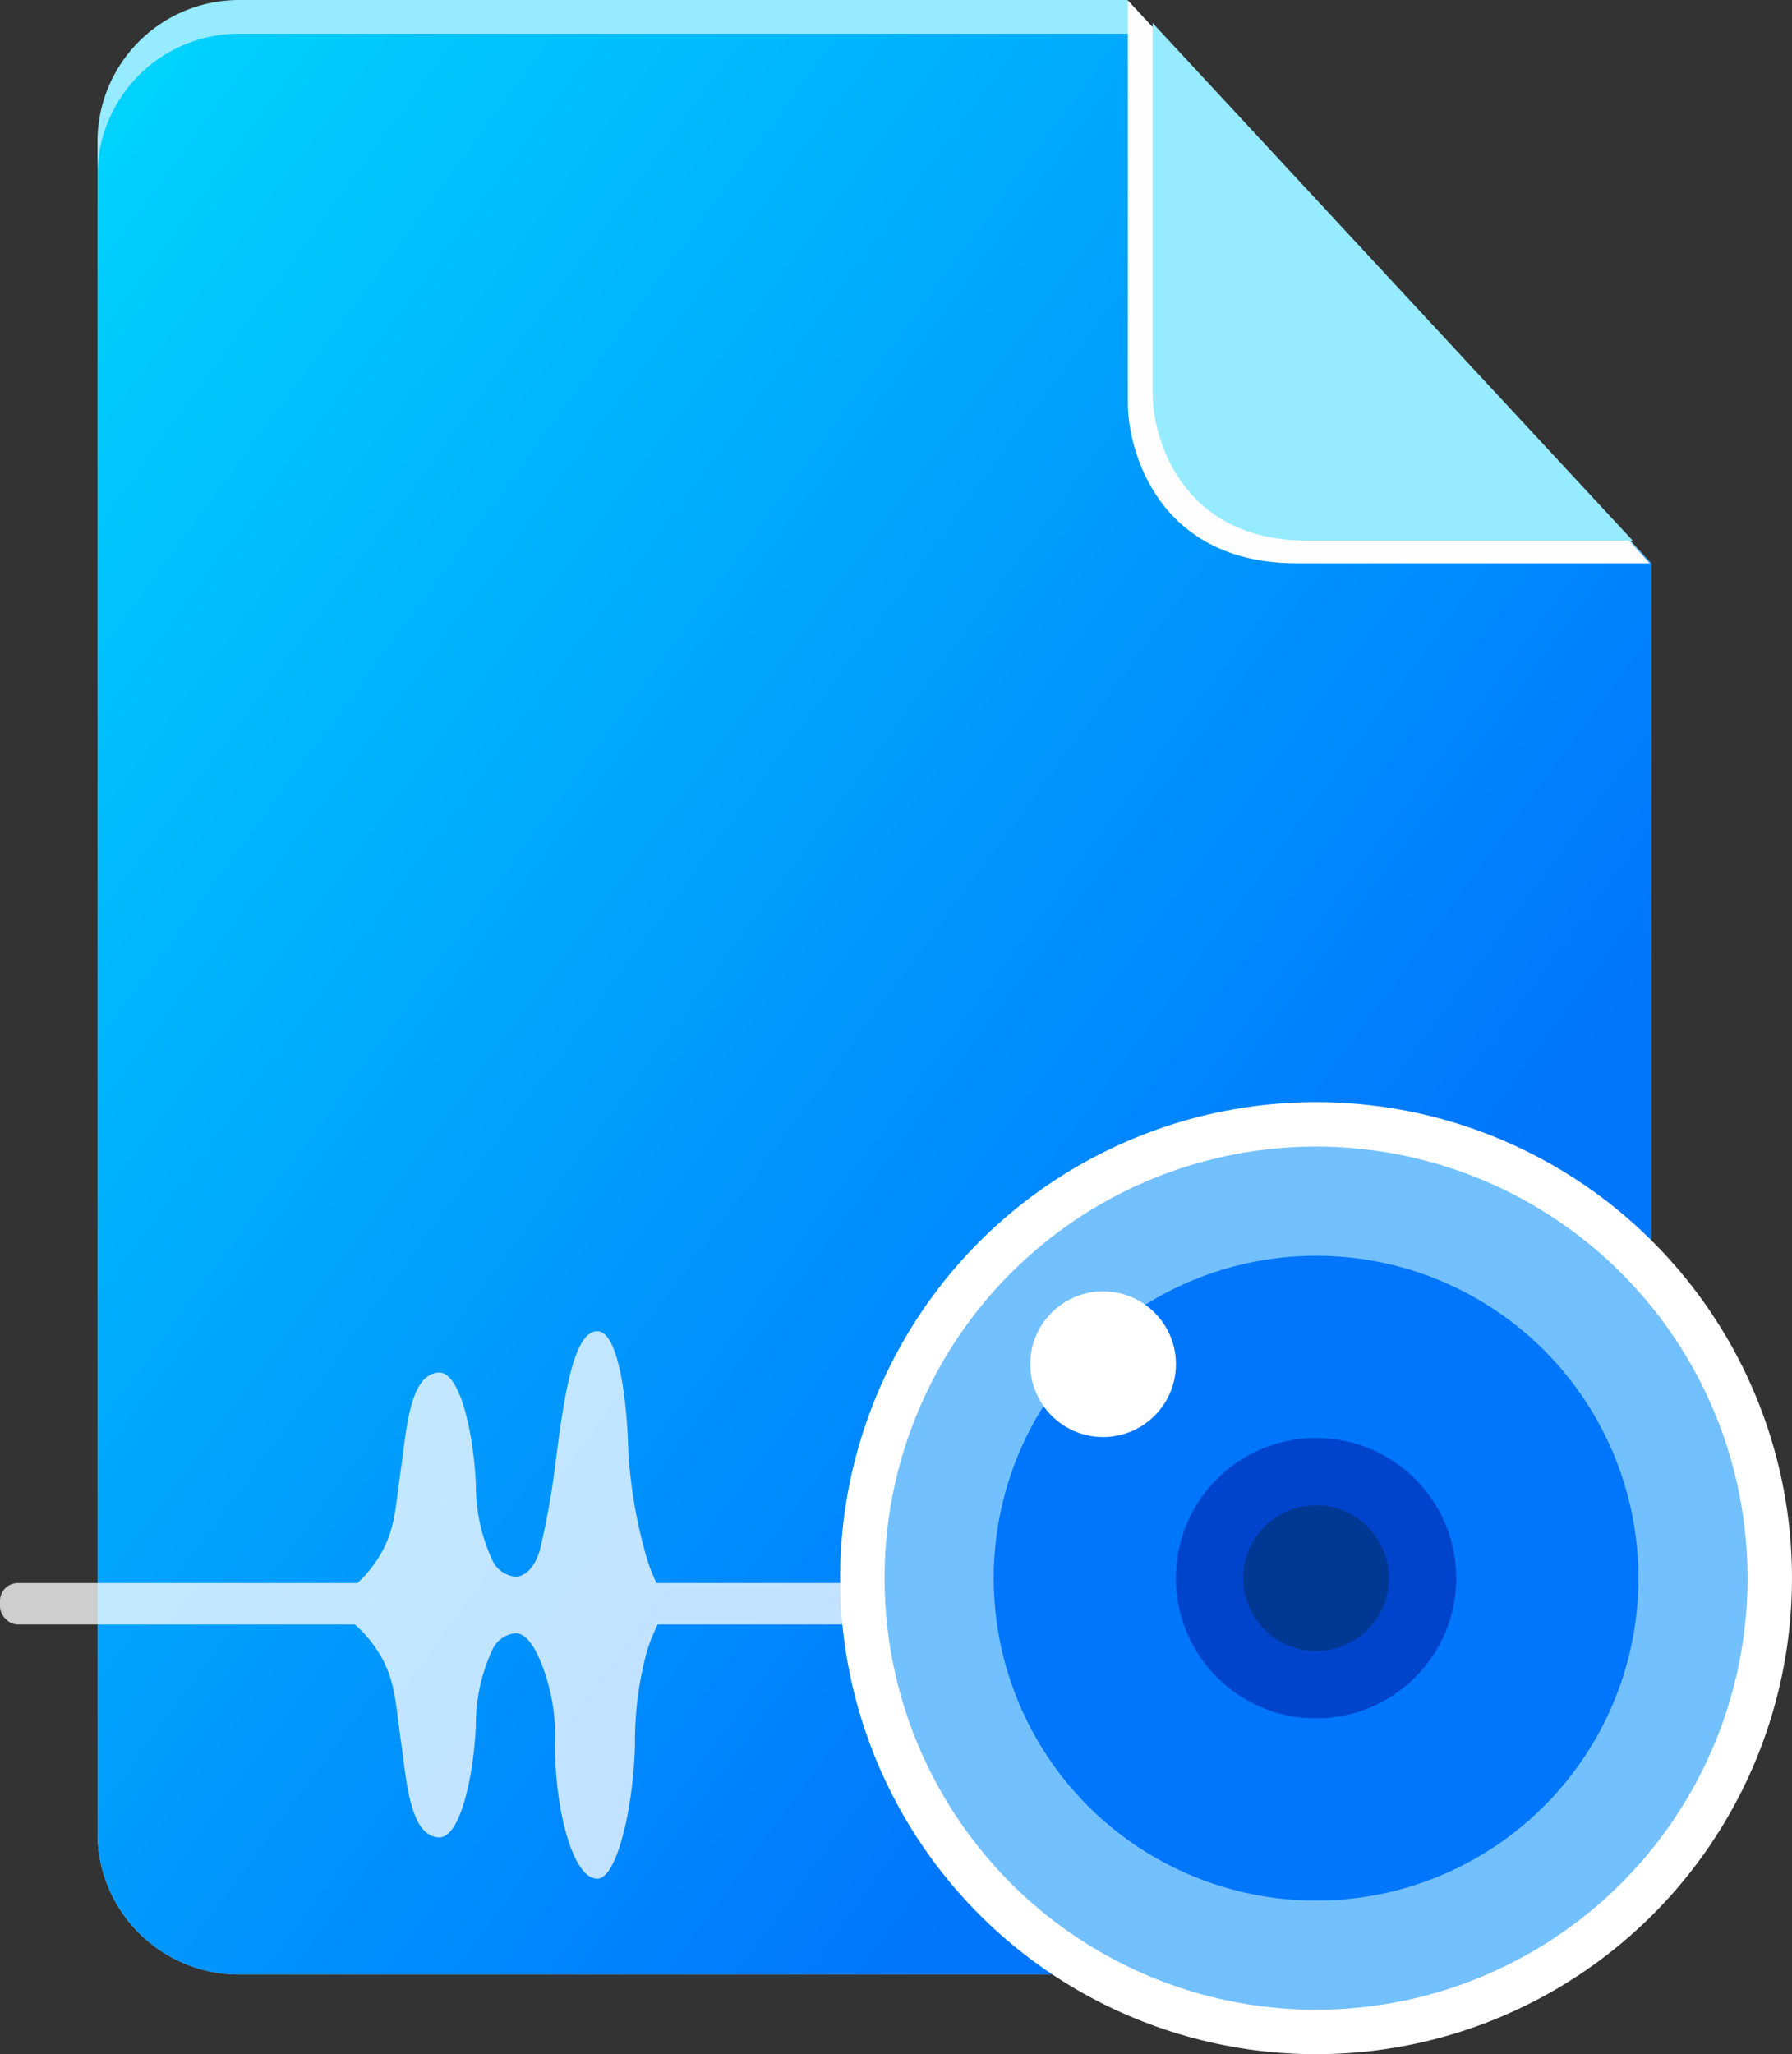
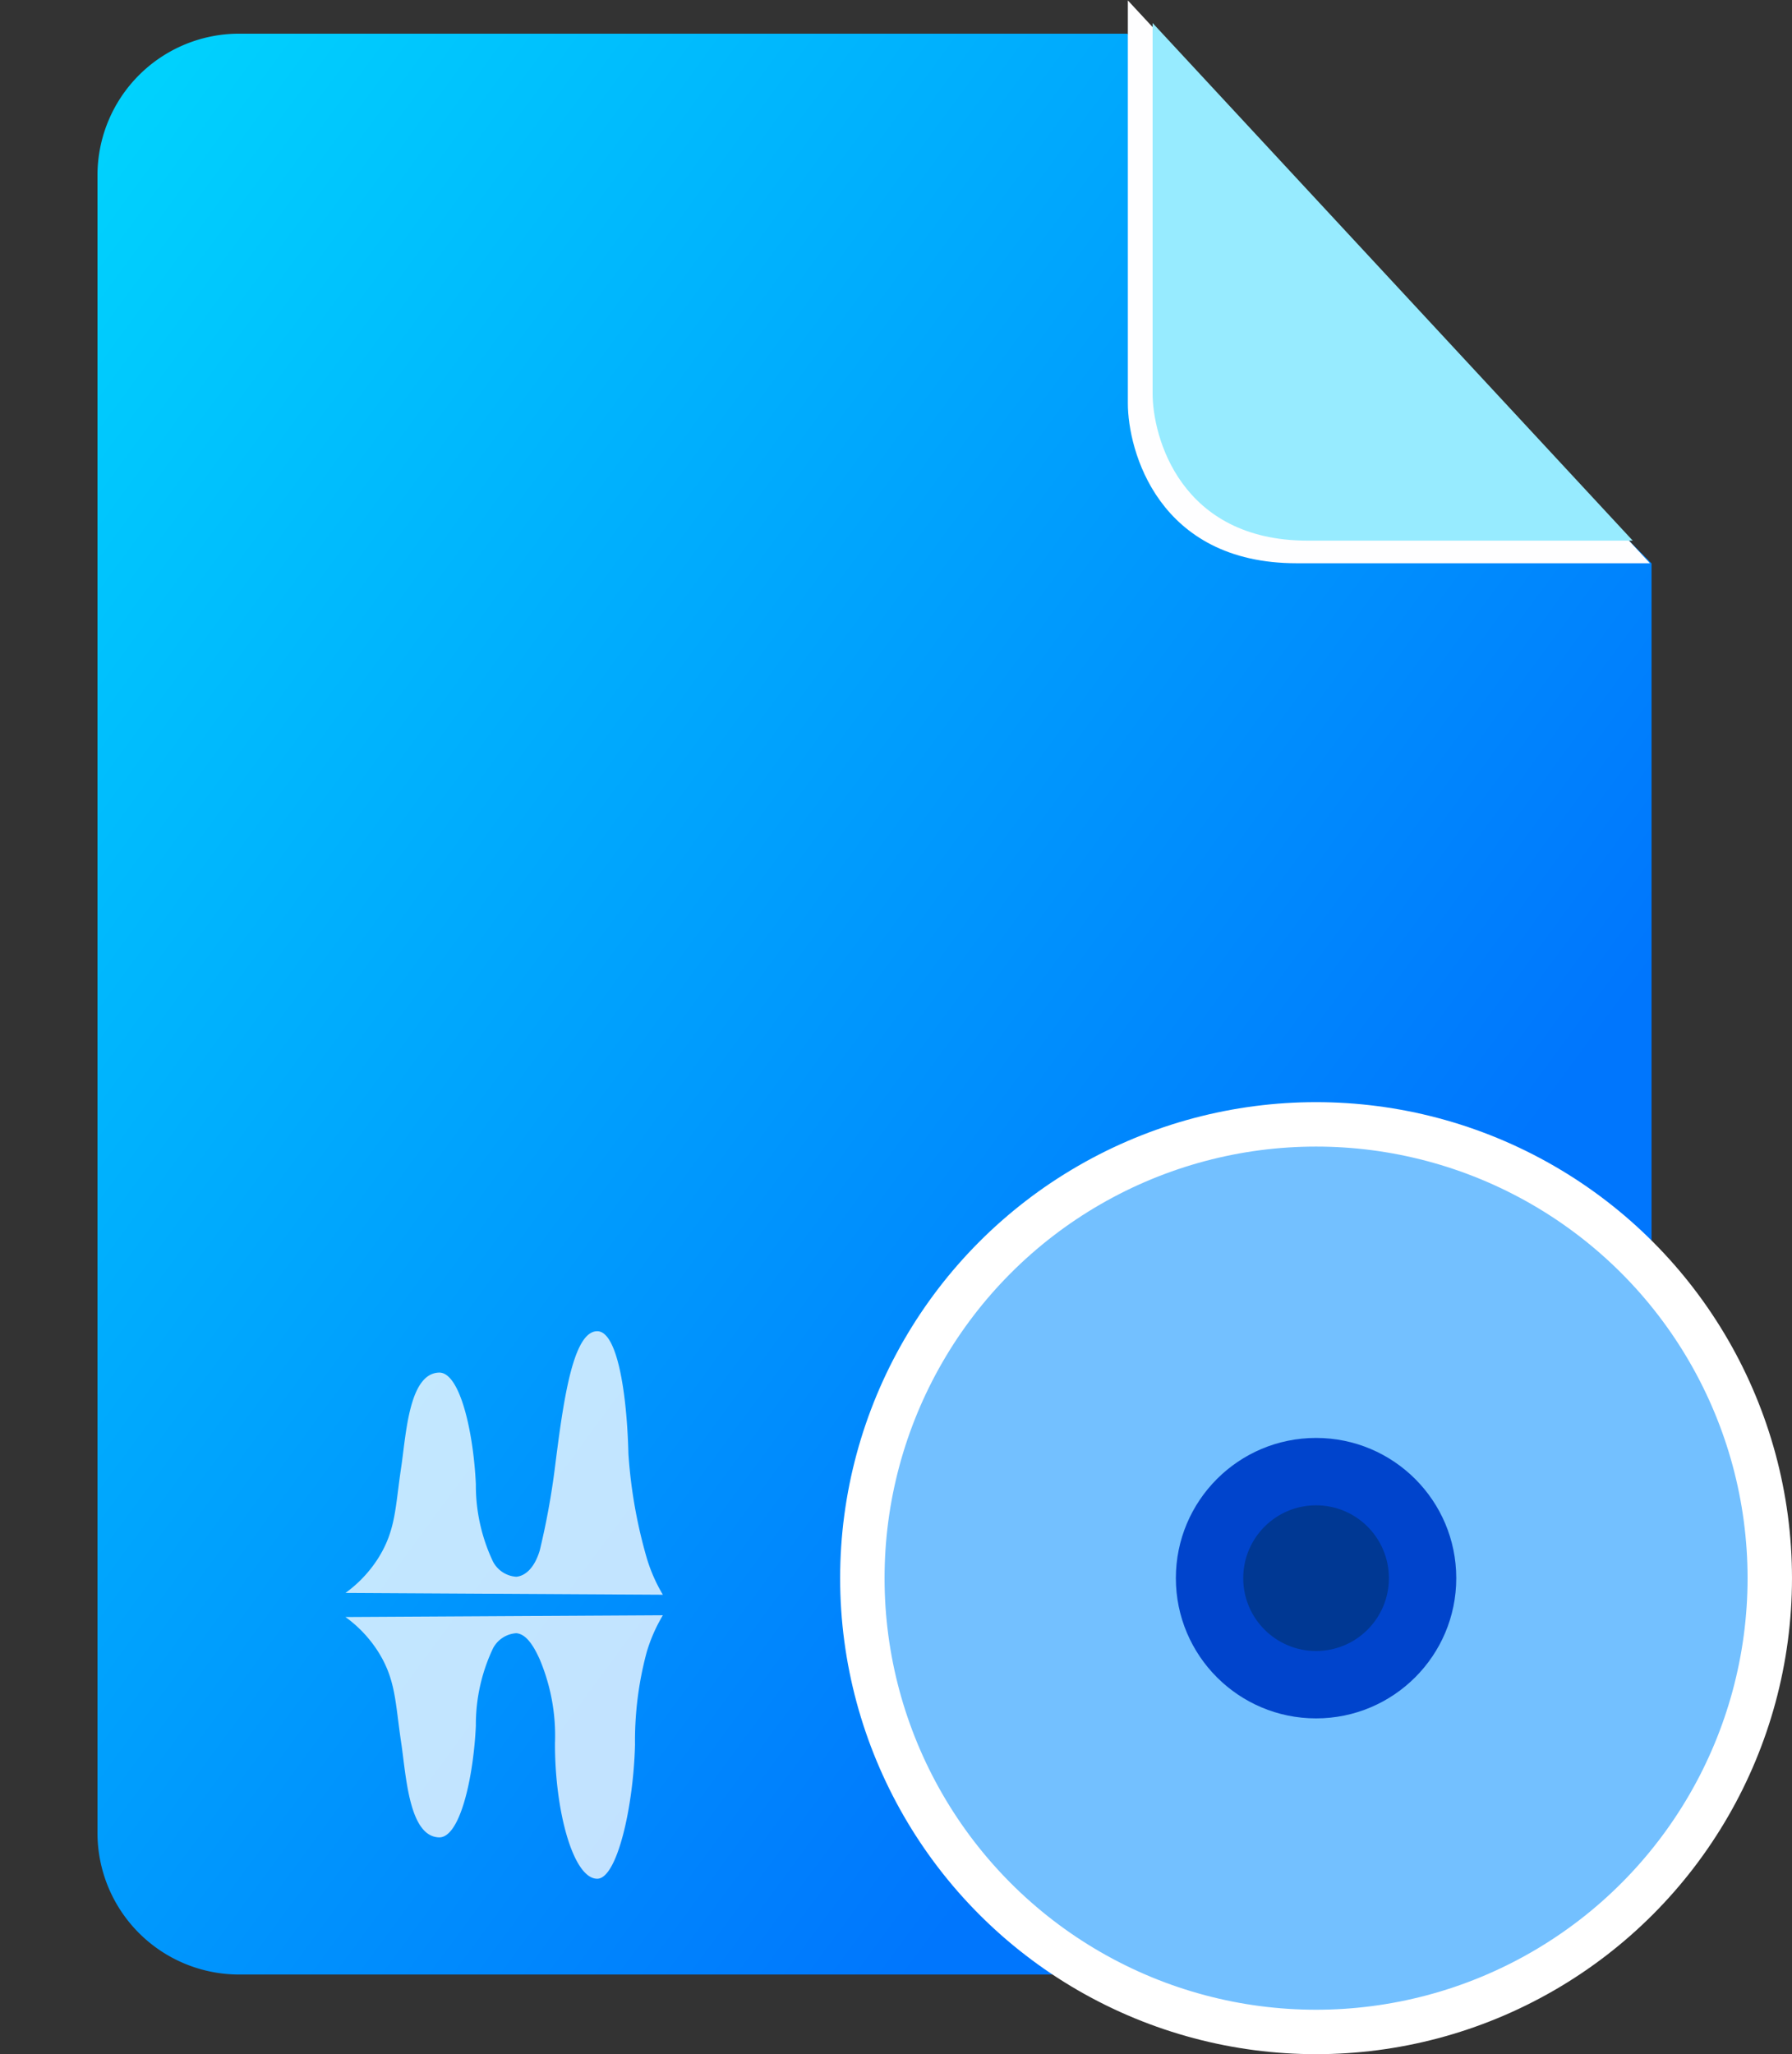
<svg xmlns="http://www.w3.org/2000/svg" width="200.354" height="229.626" viewBox="0 0 200.354 229.626">
  <rect x="0" y="0" width="200.354" height="229.626" fill="#333333" stroke="none" />
  <defs>
    <linearGradient id="linear-gradient" x1="-0.057" y1="0.101" x2="0.704" y2="0.801" gradientUnits="objectBoundingBox">
      <stop offset="0" stop-color="#00d3fd" />
      <stop offset="1" stop-color="#0076fd" />
    </linearGradient>
  </defs>
  <g id="logoa" transform="translate(-240.001 -655.935)">
-     <path id="路径_3100" data-name="路径 3100" d="M366.037,655.935H266.7a15.835,15.835,0,0,0-15.8,15.795V860.857a15.836,15.836,0,0,0,15.8,15.8H408.853a15.835,15.835,0,0,0,15.8-15.8V718.917Z" fill="#97ebff" />
    <path id="路径_3101" data-name="路径 3101" d="M366.037,659.7H266.7A15.835,15.835,0,0,0,250.9,675.5V860.857a15.836,15.836,0,0,0,15.8,15.8H408.853a15.835,15.835,0,0,0,15.8-15.8V718.917Z" fill="url(#linear-gradient)" />
    <path id="路径_3102" data-name="路径 3102" d="M366.1,655.982v45.039c0,5.234,3.358,17.877,18.865,17.877h39.507Z" fill="#fefeff" />
    <path id="路径_3103" data-name="路径 3103" d="M368.868,658.508V699.93c0,4.814,3.089,16.442,17.35,16.442h36.335Z" fill="#97ebff" />
    <g id="组_4268" data-name="组 4268">
      <circle id="椭圆_413" data-name="椭圆 413" cx="50.728" cy="50.728" r="50.728" transform="translate(336.415 781.621)" fill="#73c0ff" stroke="#fff" stroke-miterlimit="10" stroke-width="4.967" />
-       <circle id="椭圆_414" data-name="椭圆 414" cx="36.043" cy="36.043" r="36.043" transform="translate(351.101 796.307)" fill="#0076fd" />
      <circle id="椭圆_415" data-name="椭圆 415" cx="15.675" cy="15.675" r="15.675" transform="translate(371.468 816.674)" fill="#04c" />
      <circle id="椭圆_416" data-name="椭圆 416" cx="8.143" cy="8.143" r="8.143" transform="translate(379 824.206)" fill="#003893" />
-       <circle id="椭圆_417" data-name="椭圆 417" cx="8.143" cy="8.143" r="8.143" transform="translate(355.19 800.287)" fill="#fff" />
    </g>
    <g id="组_4269" data-name="组 4269" opacity="0.76">
-       <rect id="矩形_3094" data-name="矩形 3094" width="96.679" height="4.625" rx="1.987" transform="translate(240.001 832.898)" fill="#fff" />
      <path id="路径_3104" data-name="路径 3104" d="M278.627,834a14.144,14.144,0,0,0,3.619-3.82c2.025-3.187,1.933-5.725,2.614-10.254.543-3.613.855-10.456,4.222-10.556,2.314-.069,3.839,6.5,4.122,12.466a19.884,19.884,0,0,0,1.91,8.646,3.164,3.164,0,0,0,2.614,1.709c.9-.08,1.98-.839,2.614-2.916a84.834,84.834,0,0,0,1.709-9.349c.935-7.432,2.011-15.181,4.725-15.181,2.212,0,3.309,6.738,3.486,13.71a54.85,54.85,0,0,0,2.044,11.625,17.95,17.95,0,0,0,1.809,4.122" fill="#fff" />
      <path id="路径_3105" data-name="路径 3105" d="M278.627,836.694a14.159,14.159,0,0,1,3.619,3.82c2.025,3.187,1.933,5.725,2.614,10.254.543,3.614.855,10.456,4.223,10.557,2.313.069,3.838-6.5,4.121-12.467a19.884,19.884,0,0,1,1.91-8.646,3.164,3.164,0,0,1,2.614-1.709c.9.08,1.727.934,2.614,2.916a21.946,21.946,0,0,1,1.709,9.349c-.034,7.49,2.011,15.181,4.725,15.181,2.212,0,4.046-8.007,4.223-14.979a38.118,38.118,0,0,1,1.307-10.355,17.911,17.911,0,0,1,1.809-4.122" fill="#fff" />
    </g>
  </g>
</svg>